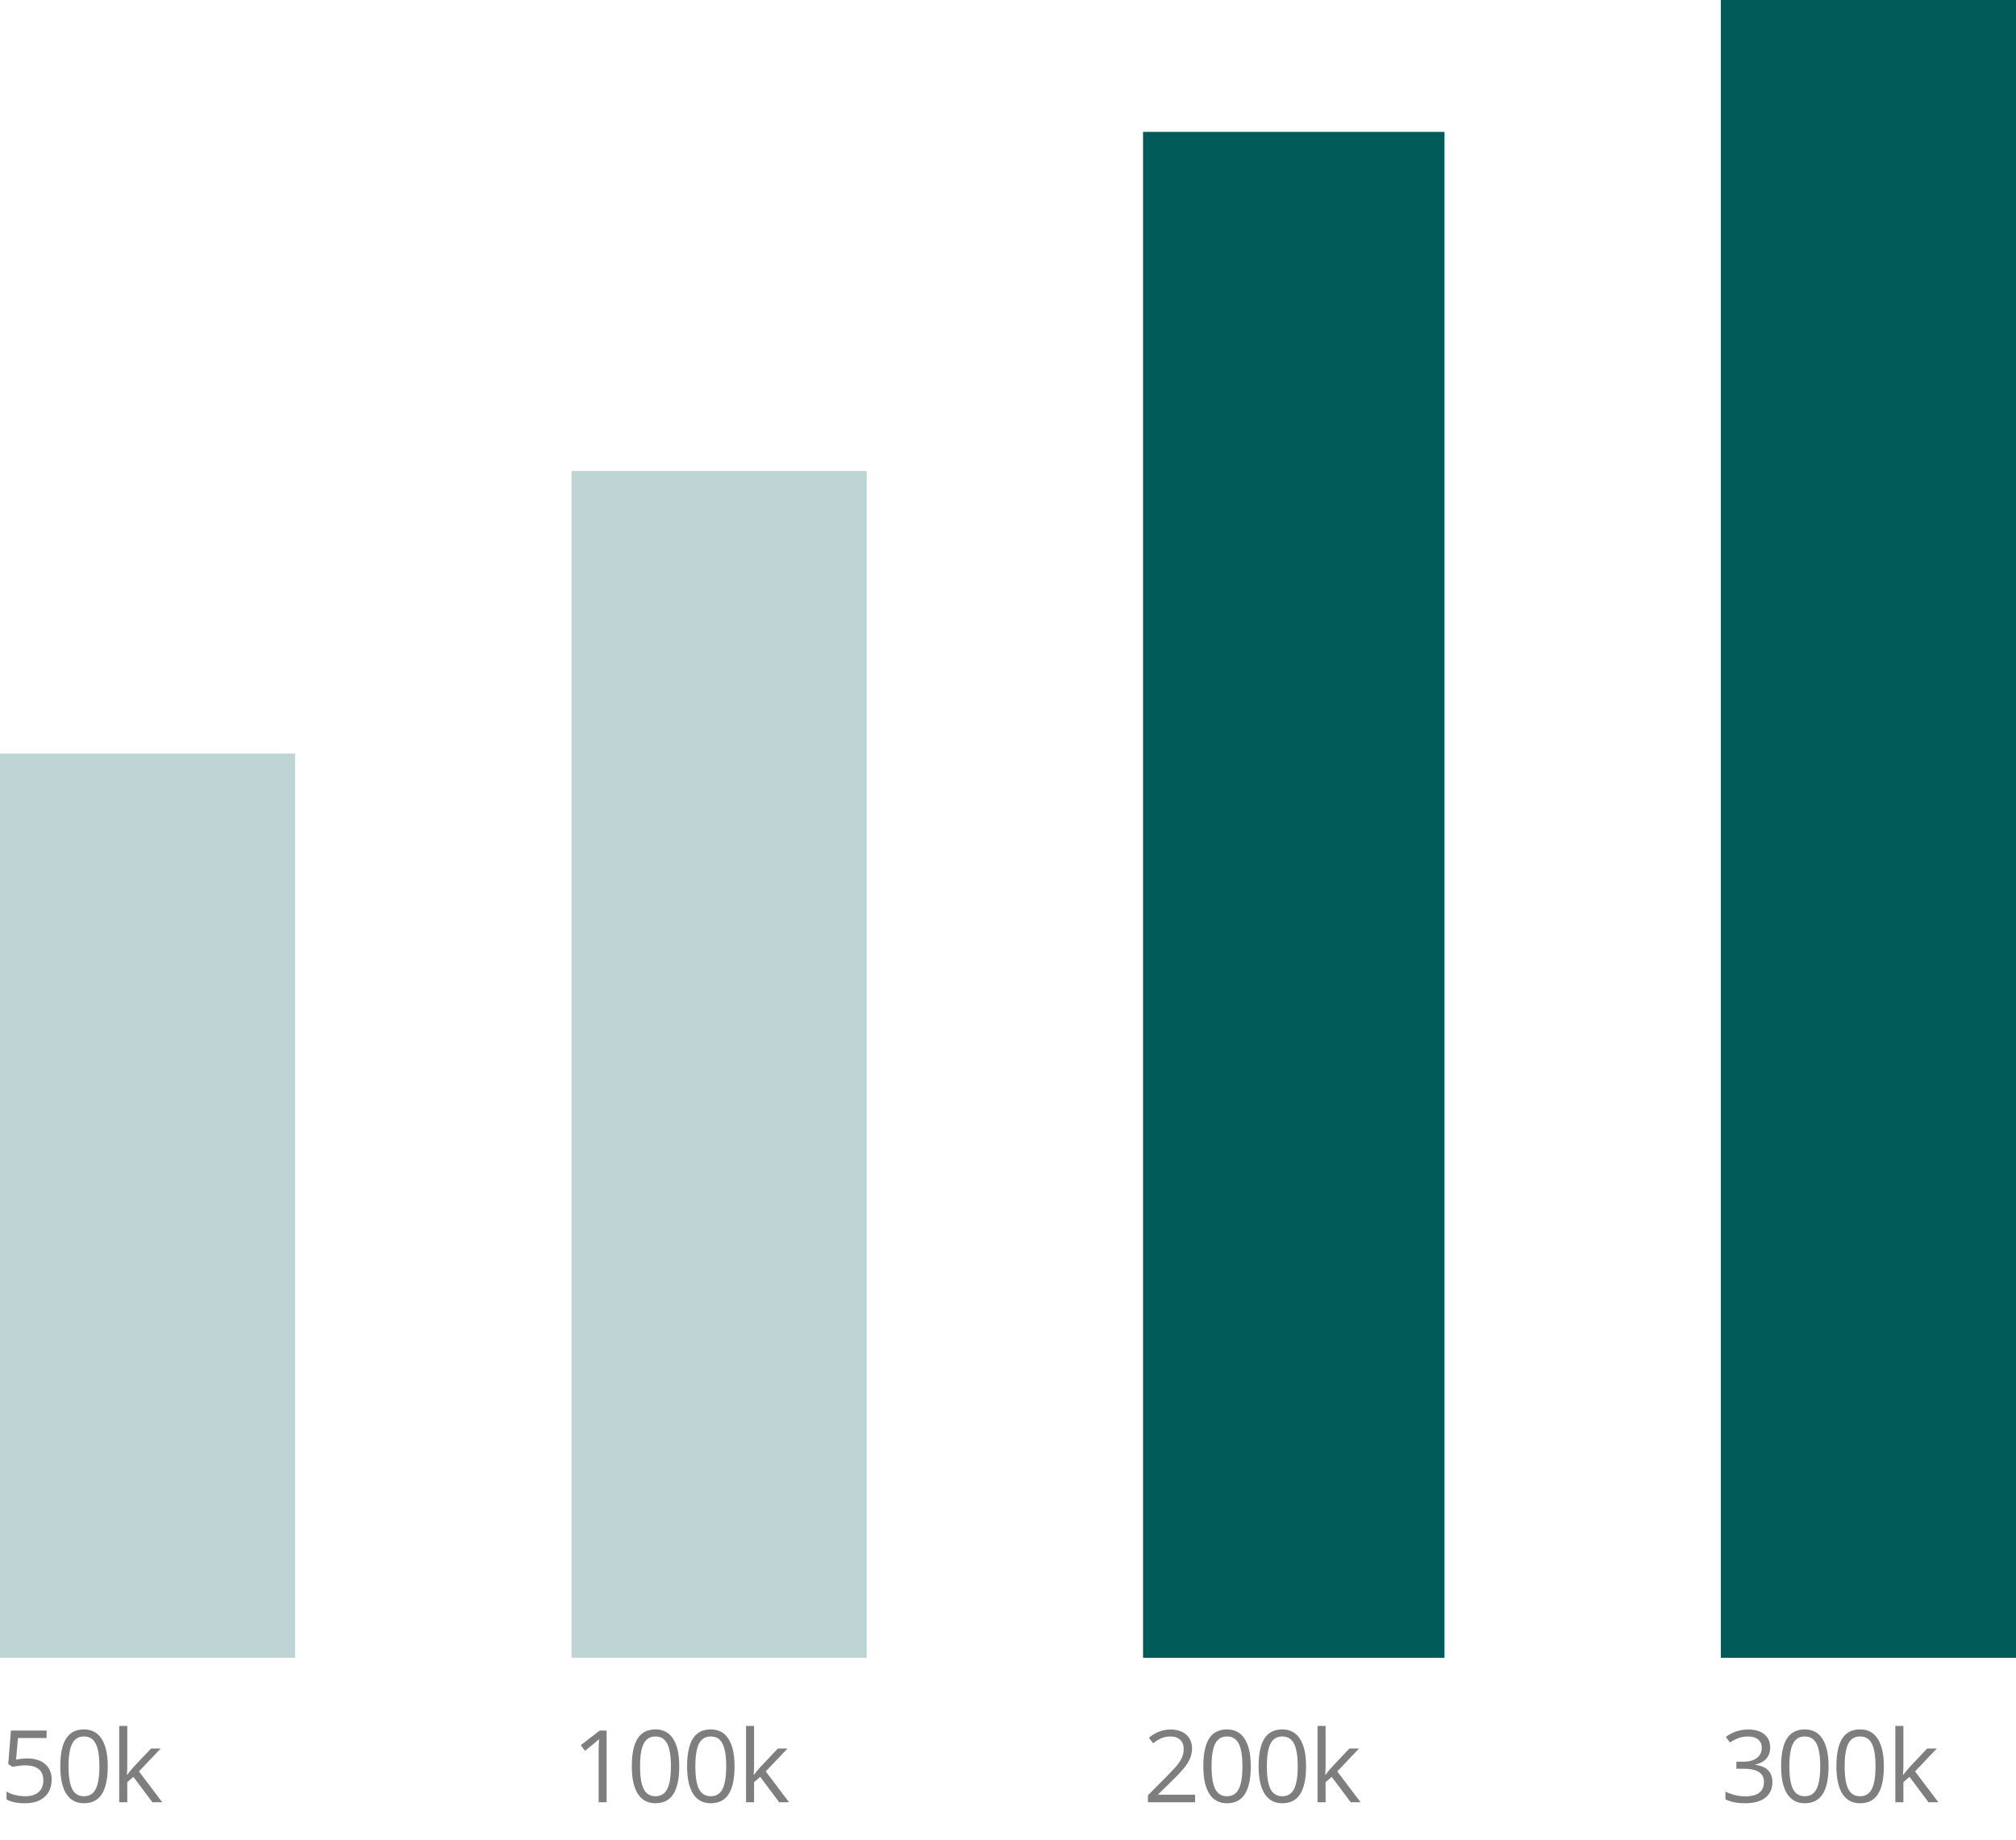
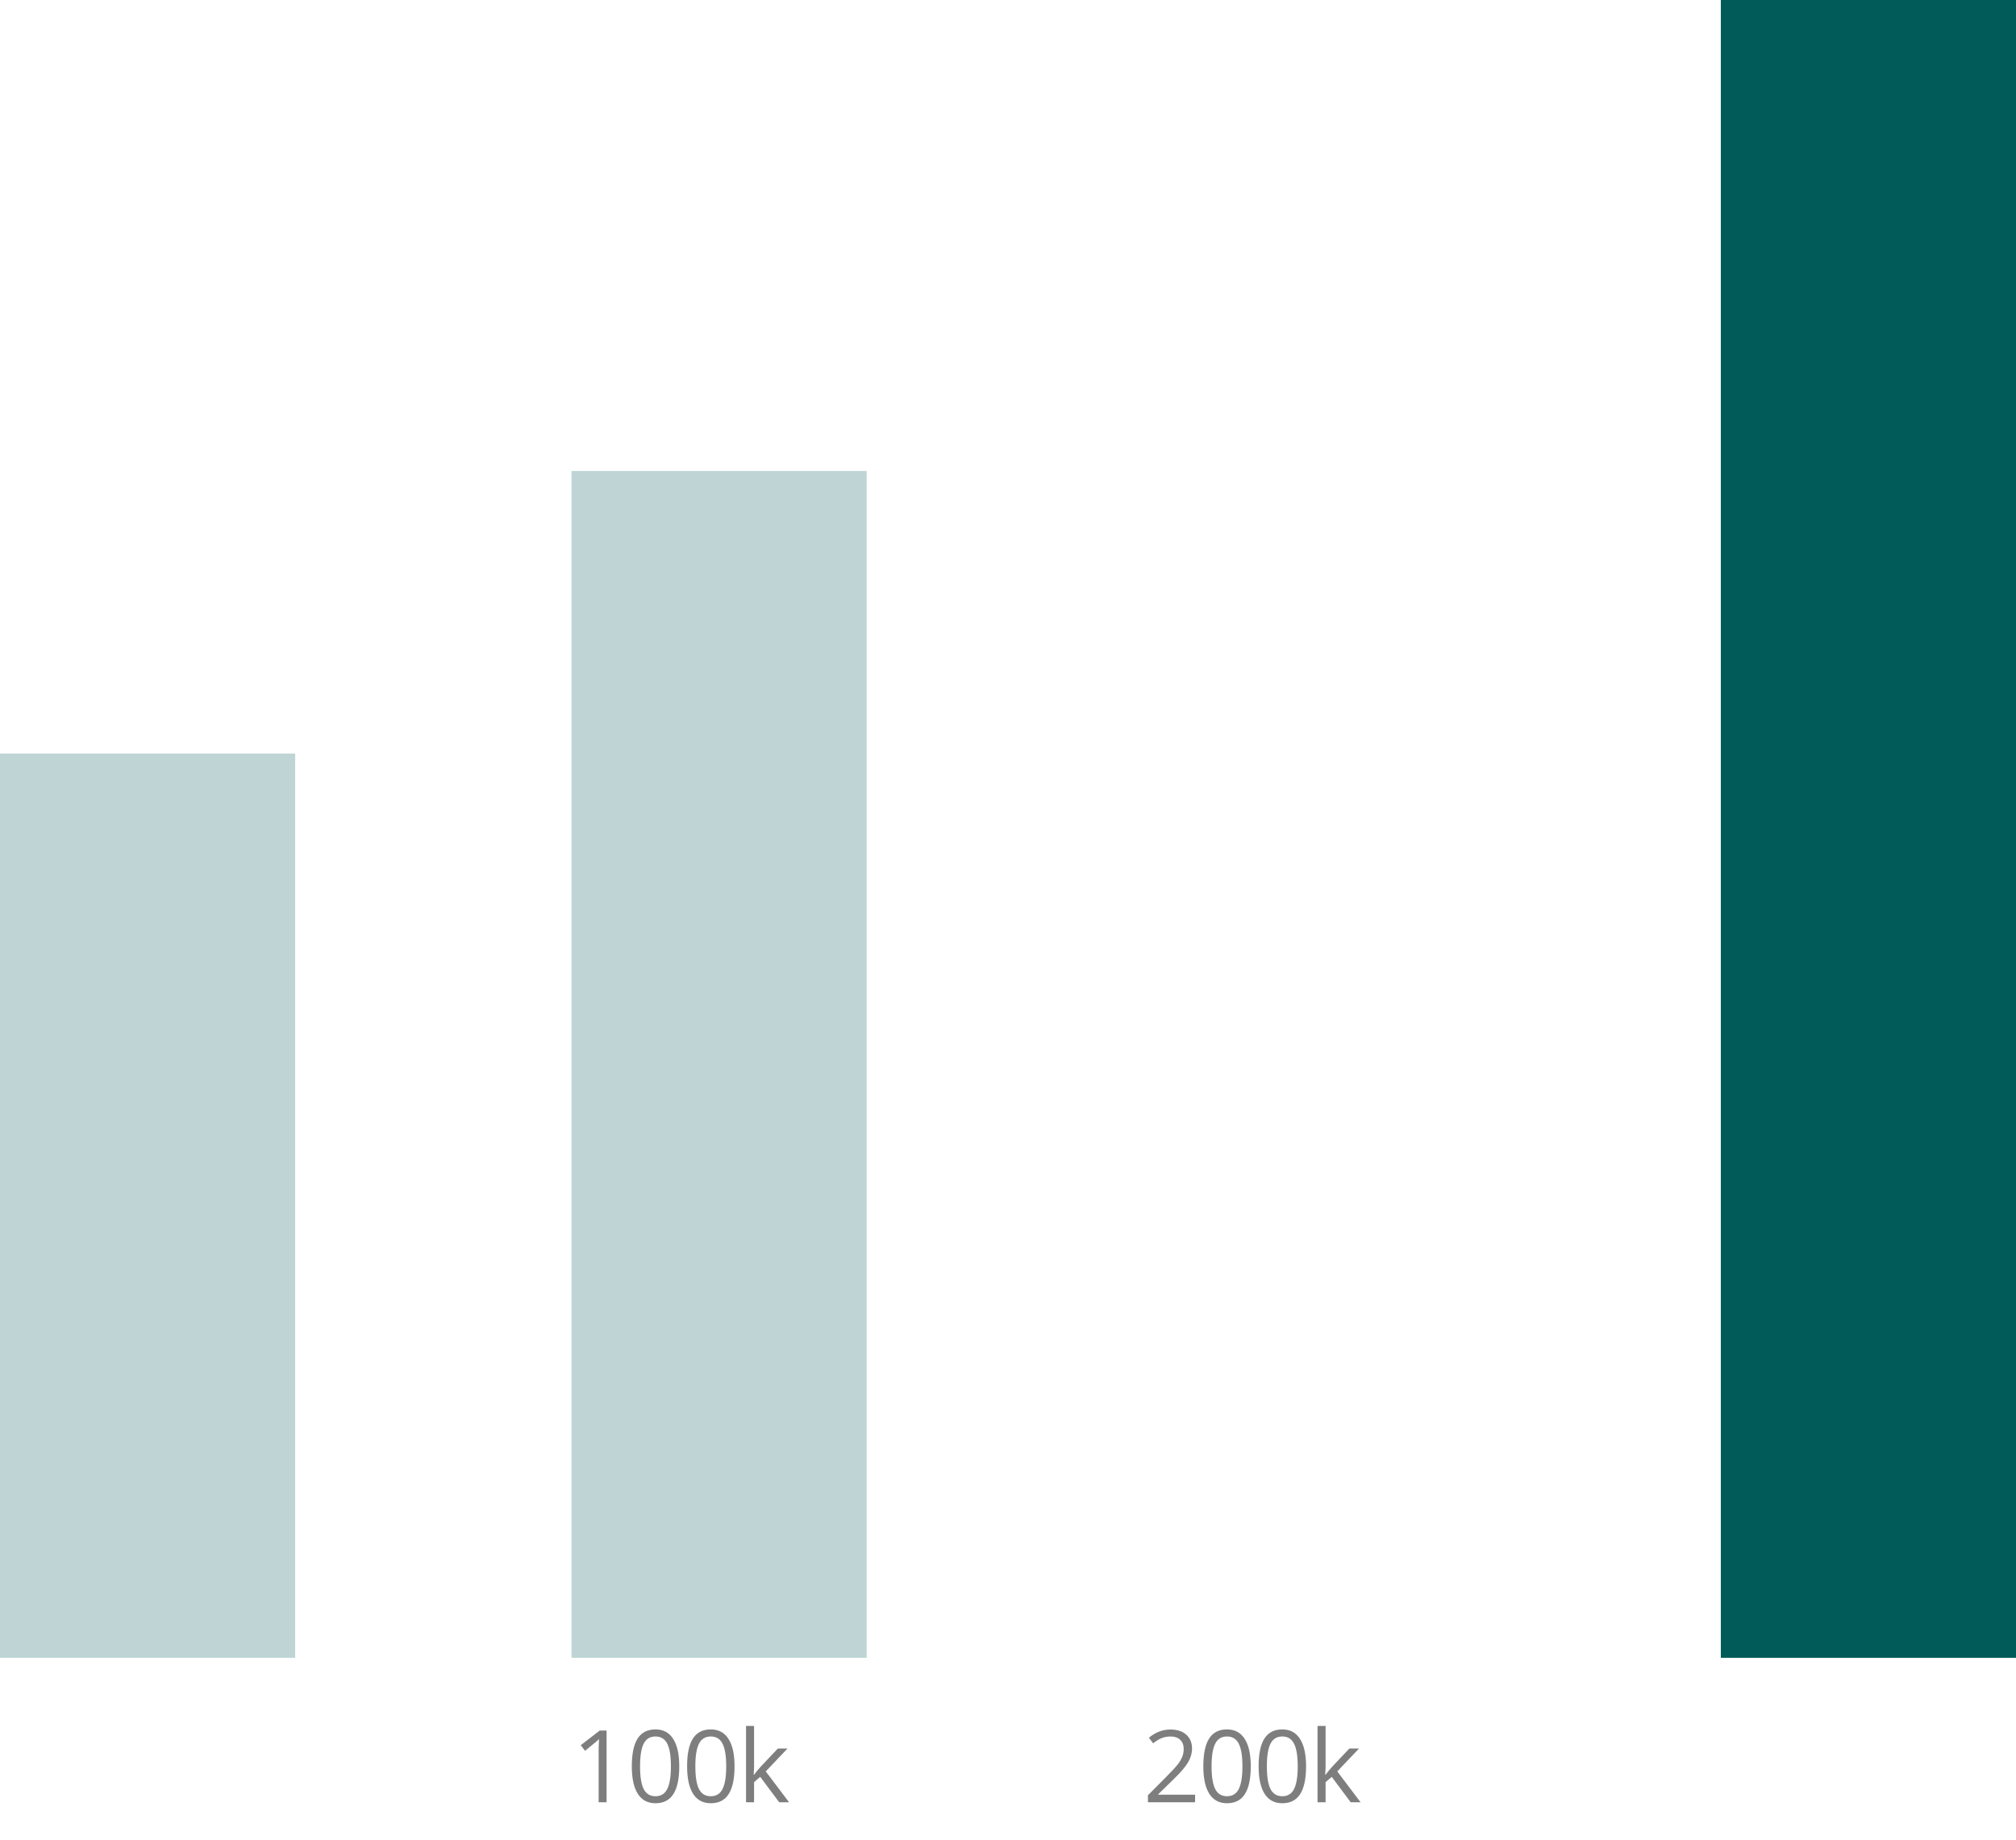
<svg xmlns="http://www.w3.org/2000/svg" width="321" height="293" viewBox="0 0 321 293" fill="none">
-   <rect x="182" y="21" width="48" height="243" fill="#005B59" />
  <rect x="91" y="75" width="47" height="189" fill="#005B59" fill-opacity="0.25" />
  <rect y="120" width="47" height="144" fill="#005B59" fill-opacity="0.25" />
  <rect x="274" width="47" height="264" fill="#005B59" />
  <path d="M96.586 287H95.32V278.859C95.32 278.182 95.341 277.542 95.383 276.938C95.273 277.047 95.151 277.161 95.016 277.281C94.88 277.401 94.26 277.909 93.156 278.805L92.469 277.914L95.492 275.578H96.586V287ZM108.156 281.273C108.156 283.247 107.843 284.721 107.218 285.695C106.599 286.669 105.648 287.156 104.367 287.156C103.138 287.156 102.203 286.659 101.562 285.664C100.921 284.664 100.601 283.201 100.601 281.273C100.601 279.284 100.911 277.807 101.531 276.844C102.151 275.88 103.096 275.398 104.367 275.398C105.606 275.398 106.546 275.901 107.187 276.906C107.833 277.911 108.156 279.367 108.156 281.273ZM101.914 281.273C101.914 282.935 102.109 284.146 102.5 284.906C102.89 285.661 103.513 286.039 104.367 286.039C105.231 286.039 105.856 285.656 106.242 284.891C106.632 284.12 106.828 282.914 106.828 281.273C106.828 279.633 106.632 278.432 106.242 277.672C105.856 276.906 105.231 276.523 104.367 276.523C103.513 276.523 102.89 276.901 102.5 277.656C102.109 278.406 101.914 279.612 101.914 281.273ZM116.96 281.273C116.96 283.247 116.648 284.721 116.023 285.695C115.403 286.669 114.452 287.156 113.171 287.156C111.942 287.156 111.007 286.659 110.366 285.664C109.726 284.664 109.405 283.201 109.405 281.273C109.405 279.284 109.715 277.807 110.335 276.844C110.955 275.88 111.9 275.398 113.171 275.398C114.411 275.398 115.351 275.901 115.991 276.906C116.637 277.911 116.96 279.367 116.96 281.273ZM110.718 281.273C110.718 282.935 110.913 284.146 111.304 284.906C111.694 285.661 112.317 286.039 113.171 286.039C114.036 286.039 114.661 285.656 115.046 284.891C115.437 284.12 115.632 282.914 115.632 281.273C115.632 279.633 115.437 278.432 115.046 277.672C114.661 276.906 114.036 276.523 113.171 276.523C112.317 276.523 111.694 276.901 111.304 277.656C110.913 278.406 110.718 279.612 110.718 281.273ZM120.069 282.617C120.293 282.299 120.634 281.883 121.092 281.367L123.858 278.438H125.397L121.928 282.086L125.639 287H124.069L121.046 282.953L120.069 283.797V287H118.788V274.844H120.069V281.289C120.069 281.576 120.048 282.018 120.007 282.617H120.069Z" fill="#7E7E7E" />
-   <path d="M4.352 280.023C5.555 280.023 6.5 280.323 7.188 280.922C7.88 281.516 8.227 282.331 8.227 283.367C8.227 284.549 7.849 285.477 7.094 286.148C6.344 286.82 5.307 287.156 3.984 287.156C2.698 287.156 1.716 286.951 1.039 286.539V285.289C1.404 285.523 1.857 285.708 2.398 285.844C2.94 285.974 3.474 286.039 4 286.039C4.917 286.039 5.628 285.823 6.133 285.391C6.643 284.958 6.898 284.333 6.898 283.516C6.898 281.922 5.922 281.125 3.969 281.125C3.474 281.125 2.812 281.201 1.984 281.352L1.312 280.922L1.742 275.578H7.422V276.773H2.852L2.562 280.203C3.161 280.083 3.758 280.023 4.352 280.023ZM17.156 281.273C17.156 283.247 16.843 284.721 16.218 285.695C15.598 286.669 14.648 287.156 13.367 287.156C12.138 287.156 11.203 286.659 10.562 285.664C9.921 284.664 9.601 283.201 9.601 281.273C9.601 279.284 9.911 277.807 10.531 276.844C11.151 275.88 12.096 275.398 13.367 275.398C14.606 275.398 15.546 275.901 16.187 276.906C16.833 277.911 17.156 279.367 17.156 281.273ZM10.914 281.273C10.914 282.935 11.109 284.146 11.5 284.906C11.89 285.661 12.513 286.039 13.367 286.039C14.231 286.039 14.856 285.656 15.242 284.891C15.632 284.12 15.828 282.914 15.828 281.273C15.828 279.633 15.632 278.432 15.242 277.672C14.856 276.906 14.231 276.523 13.367 276.523C12.513 276.523 11.89 276.901 11.5 277.656C11.109 278.406 10.914 279.612 10.914 281.273ZM20.265 282.617C20.489 282.299 20.83 281.883 21.288 281.367L24.054 278.438H25.593L22.124 282.086L25.835 287H24.265L21.241 282.953L20.265 283.797V287H18.983V274.844H20.265V281.289C20.265 281.576 20.244 282.018 20.202 282.617H20.265Z" fill="#7E7E7E" />
  <path d="M190.289 287H182.781V285.883L185.789 282.859C186.706 281.932 187.31 281.271 187.602 280.875C187.893 280.479 188.112 280.094 188.258 279.719C188.404 279.344 188.477 278.94 188.477 278.508C188.477 277.898 188.292 277.417 187.922 277.062C187.552 276.703 187.039 276.523 186.383 276.523C185.909 276.523 185.458 276.602 185.031 276.758C184.609 276.914 184.138 277.198 183.617 277.609L182.93 276.727C183.982 275.852 185.128 275.414 186.367 275.414C187.44 275.414 188.281 275.69 188.891 276.242C189.5 276.789 189.805 277.526 189.805 278.453C189.805 279.177 189.602 279.893 189.195 280.602C188.789 281.31 188.029 282.206 186.914 283.289L184.414 285.734V285.797H190.289V287ZM199.156 281.273C199.156 283.247 198.843 284.721 198.218 285.695C197.599 286.669 196.648 287.156 195.367 287.156C194.138 287.156 193.203 286.659 192.562 285.664C191.921 284.664 191.601 283.201 191.601 281.273C191.601 279.284 191.911 277.807 192.531 276.844C193.151 275.88 194.096 275.398 195.367 275.398C196.606 275.398 197.546 275.901 198.187 276.906C198.833 277.911 199.156 279.367 199.156 281.273ZM192.914 281.273C192.914 282.935 193.109 284.146 193.5 284.906C193.89 285.661 194.513 286.039 195.367 286.039C196.231 286.039 196.856 285.656 197.242 284.891C197.632 284.12 197.828 282.914 197.828 281.273C197.828 279.633 197.632 278.432 197.242 277.672C196.856 276.906 196.231 276.523 195.367 276.523C194.513 276.523 193.89 276.901 193.5 277.656C193.109 278.406 192.914 279.612 192.914 281.273ZM207.96 281.273C207.96 283.247 207.648 284.721 207.023 285.695C206.403 286.669 205.452 287.156 204.171 287.156C202.942 287.156 202.007 286.659 201.366 285.664C200.726 284.664 200.405 283.201 200.405 281.273C200.405 279.284 200.715 277.807 201.335 276.844C201.955 275.88 202.9 275.398 204.171 275.398C205.411 275.398 206.351 275.901 206.991 276.906C207.637 277.911 207.96 279.367 207.96 281.273ZM201.718 281.273C201.718 282.935 201.913 284.146 202.304 284.906C202.694 285.661 203.317 286.039 204.171 286.039C205.036 286.039 205.661 285.656 206.046 284.891C206.437 284.12 206.632 282.914 206.632 281.273C206.632 279.633 206.437 278.432 206.046 277.672C205.661 276.906 205.036 276.523 204.171 276.523C203.317 276.523 202.694 276.901 202.304 277.656C201.913 278.406 201.718 279.612 201.718 281.273ZM211.069 282.617C211.293 282.299 211.634 281.883 212.092 281.367L214.858 278.438H216.397L212.928 282.086L216.639 287H215.069L212.046 282.953L211.069 283.797V287H209.788V274.844H211.069V281.289C211.069 281.576 211.048 282.018 211.007 282.617H211.069Z" fill="#7E7E7E" />
-   <path d="M281.859 278.266C281.859 278.995 281.654 279.591 281.242 280.055C280.836 280.518 280.258 280.828 279.508 280.984V281.047C280.424 281.161 281.104 281.453 281.547 281.922C281.99 282.391 282.211 283.005 282.211 283.766C282.211 284.854 281.833 285.693 281.078 286.281C280.323 286.865 279.25 287.156 277.859 287.156C277.255 287.156 276.701 287.109 276.195 287.016C275.695 286.927 275.208 286.768 274.734 286.539V285.305C275.229 285.549 275.755 285.737 276.312 285.867C276.875 285.992 277.406 286.055 277.906 286.055C279.88 286.055 280.867 285.281 280.867 283.734C280.867 282.349 279.779 281.656 277.602 281.656H276.477V280.539H277.617C278.508 280.539 279.214 280.344 279.734 279.953C280.255 279.557 280.516 279.01 280.516 278.312C280.516 277.755 280.323 277.318 279.938 277C279.557 276.682 279.039 276.523 278.383 276.523C277.883 276.523 277.411 276.591 276.969 276.727C276.526 276.862 276.021 277.112 275.453 277.477L274.797 276.602C275.266 276.232 275.805 275.943 276.414 275.734C277.029 275.521 277.674 275.414 278.352 275.414C279.461 275.414 280.323 275.669 280.938 276.18C281.552 276.685 281.859 277.38 281.859 278.266ZM291.156 281.273C291.156 283.247 290.843 284.721 290.218 285.695C289.599 286.669 288.648 287.156 287.367 287.156C286.138 287.156 285.203 286.659 284.562 285.664C283.921 284.664 283.601 283.201 283.601 281.273C283.601 279.284 283.911 277.807 284.531 276.844C285.151 275.88 286.096 275.398 287.367 275.398C288.606 275.398 289.546 275.901 290.187 276.906C290.833 277.911 291.156 279.367 291.156 281.273ZM284.914 281.273C284.914 282.935 285.109 284.146 285.5 284.906C285.89 285.661 286.513 286.039 287.367 286.039C288.231 286.039 288.856 285.656 289.242 284.891C289.632 284.12 289.828 282.914 289.828 281.273C289.828 279.633 289.632 278.432 289.242 277.672C288.856 276.906 288.231 276.523 287.367 276.523C286.513 276.523 285.89 276.901 285.5 277.656C285.109 278.406 284.914 279.612 284.914 281.273ZM299.96 281.273C299.96 283.247 299.648 284.721 299.023 285.695C298.403 286.669 297.452 287.156 296.171 287.156C294.942 287.156 294.007 286.659 293.366 285.664C292.726 284.664 292.405 283.201 292.405 281.273C292.405 279.284 292.715 277.807 293.335 276.844C293.955 275.88 294.9 275.398 296.171 275.398C297.411 275.398 298.351 275.901 298.991 276.906C299.637 277.911 299.96 279.367 299.96 281.273ZM293.718 281.273C293.718 282.935 293.913 284.146 294.304 284.906C294.694 285.661 295.317 286.039 296.171 286.039C297.036 286.039 297.661 285.656 298.046 284.891C298.437 284.12 298.632 282.914 298.632 281.273C298.632 279.633 298.437 278.432 298.046 277.672C297.661 276.906 297.036 276.523 296.171 276.523C295.317 276.523 294.694 276.901 294.304 277.656C293.913 278.406 293.718 279.612 293.718 281.273ZM303.069 282.617C303.293 282.299 303.634 281.883 304.092 281.367L306.858 278.438H308.397L304.928 282.086L308.639 287H307.069L304.046 282.953L303.069 283.797V287H301.788V274.844H303.069V281.289C303.069 281.576 303.048 282.018 303.007 282.617H303.069Z" fill="#7E7E7E" />
</svg>